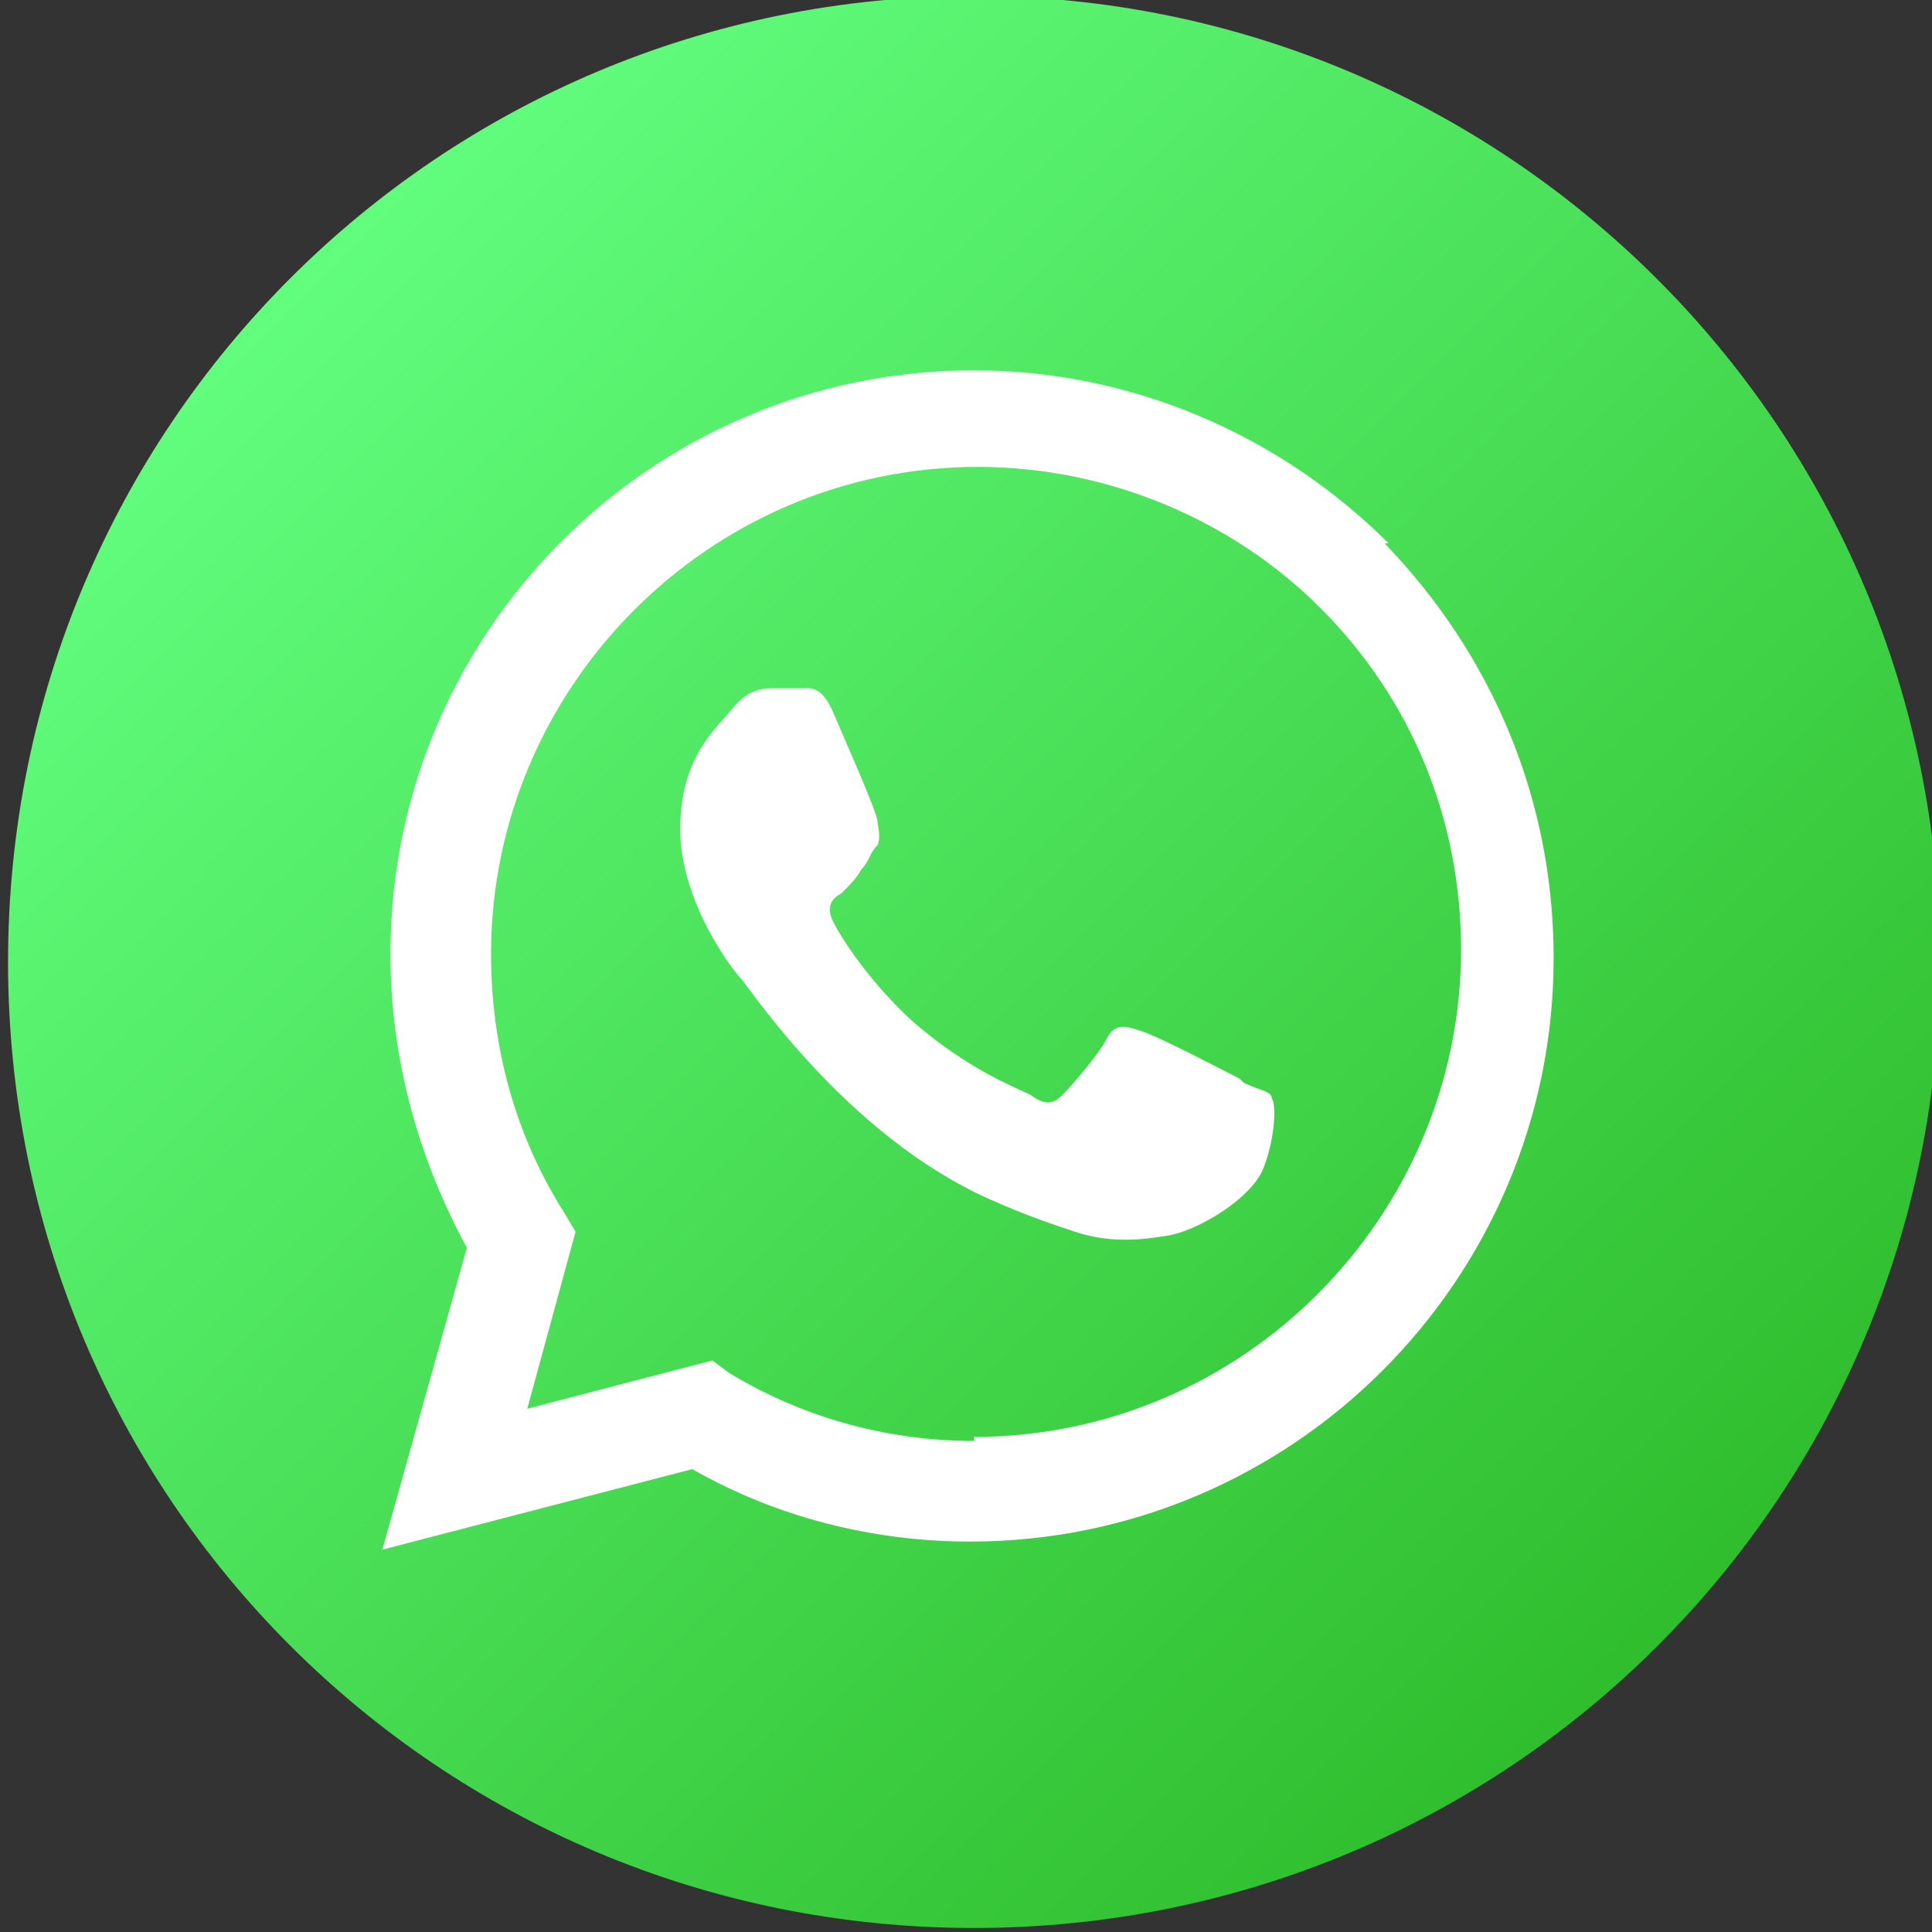
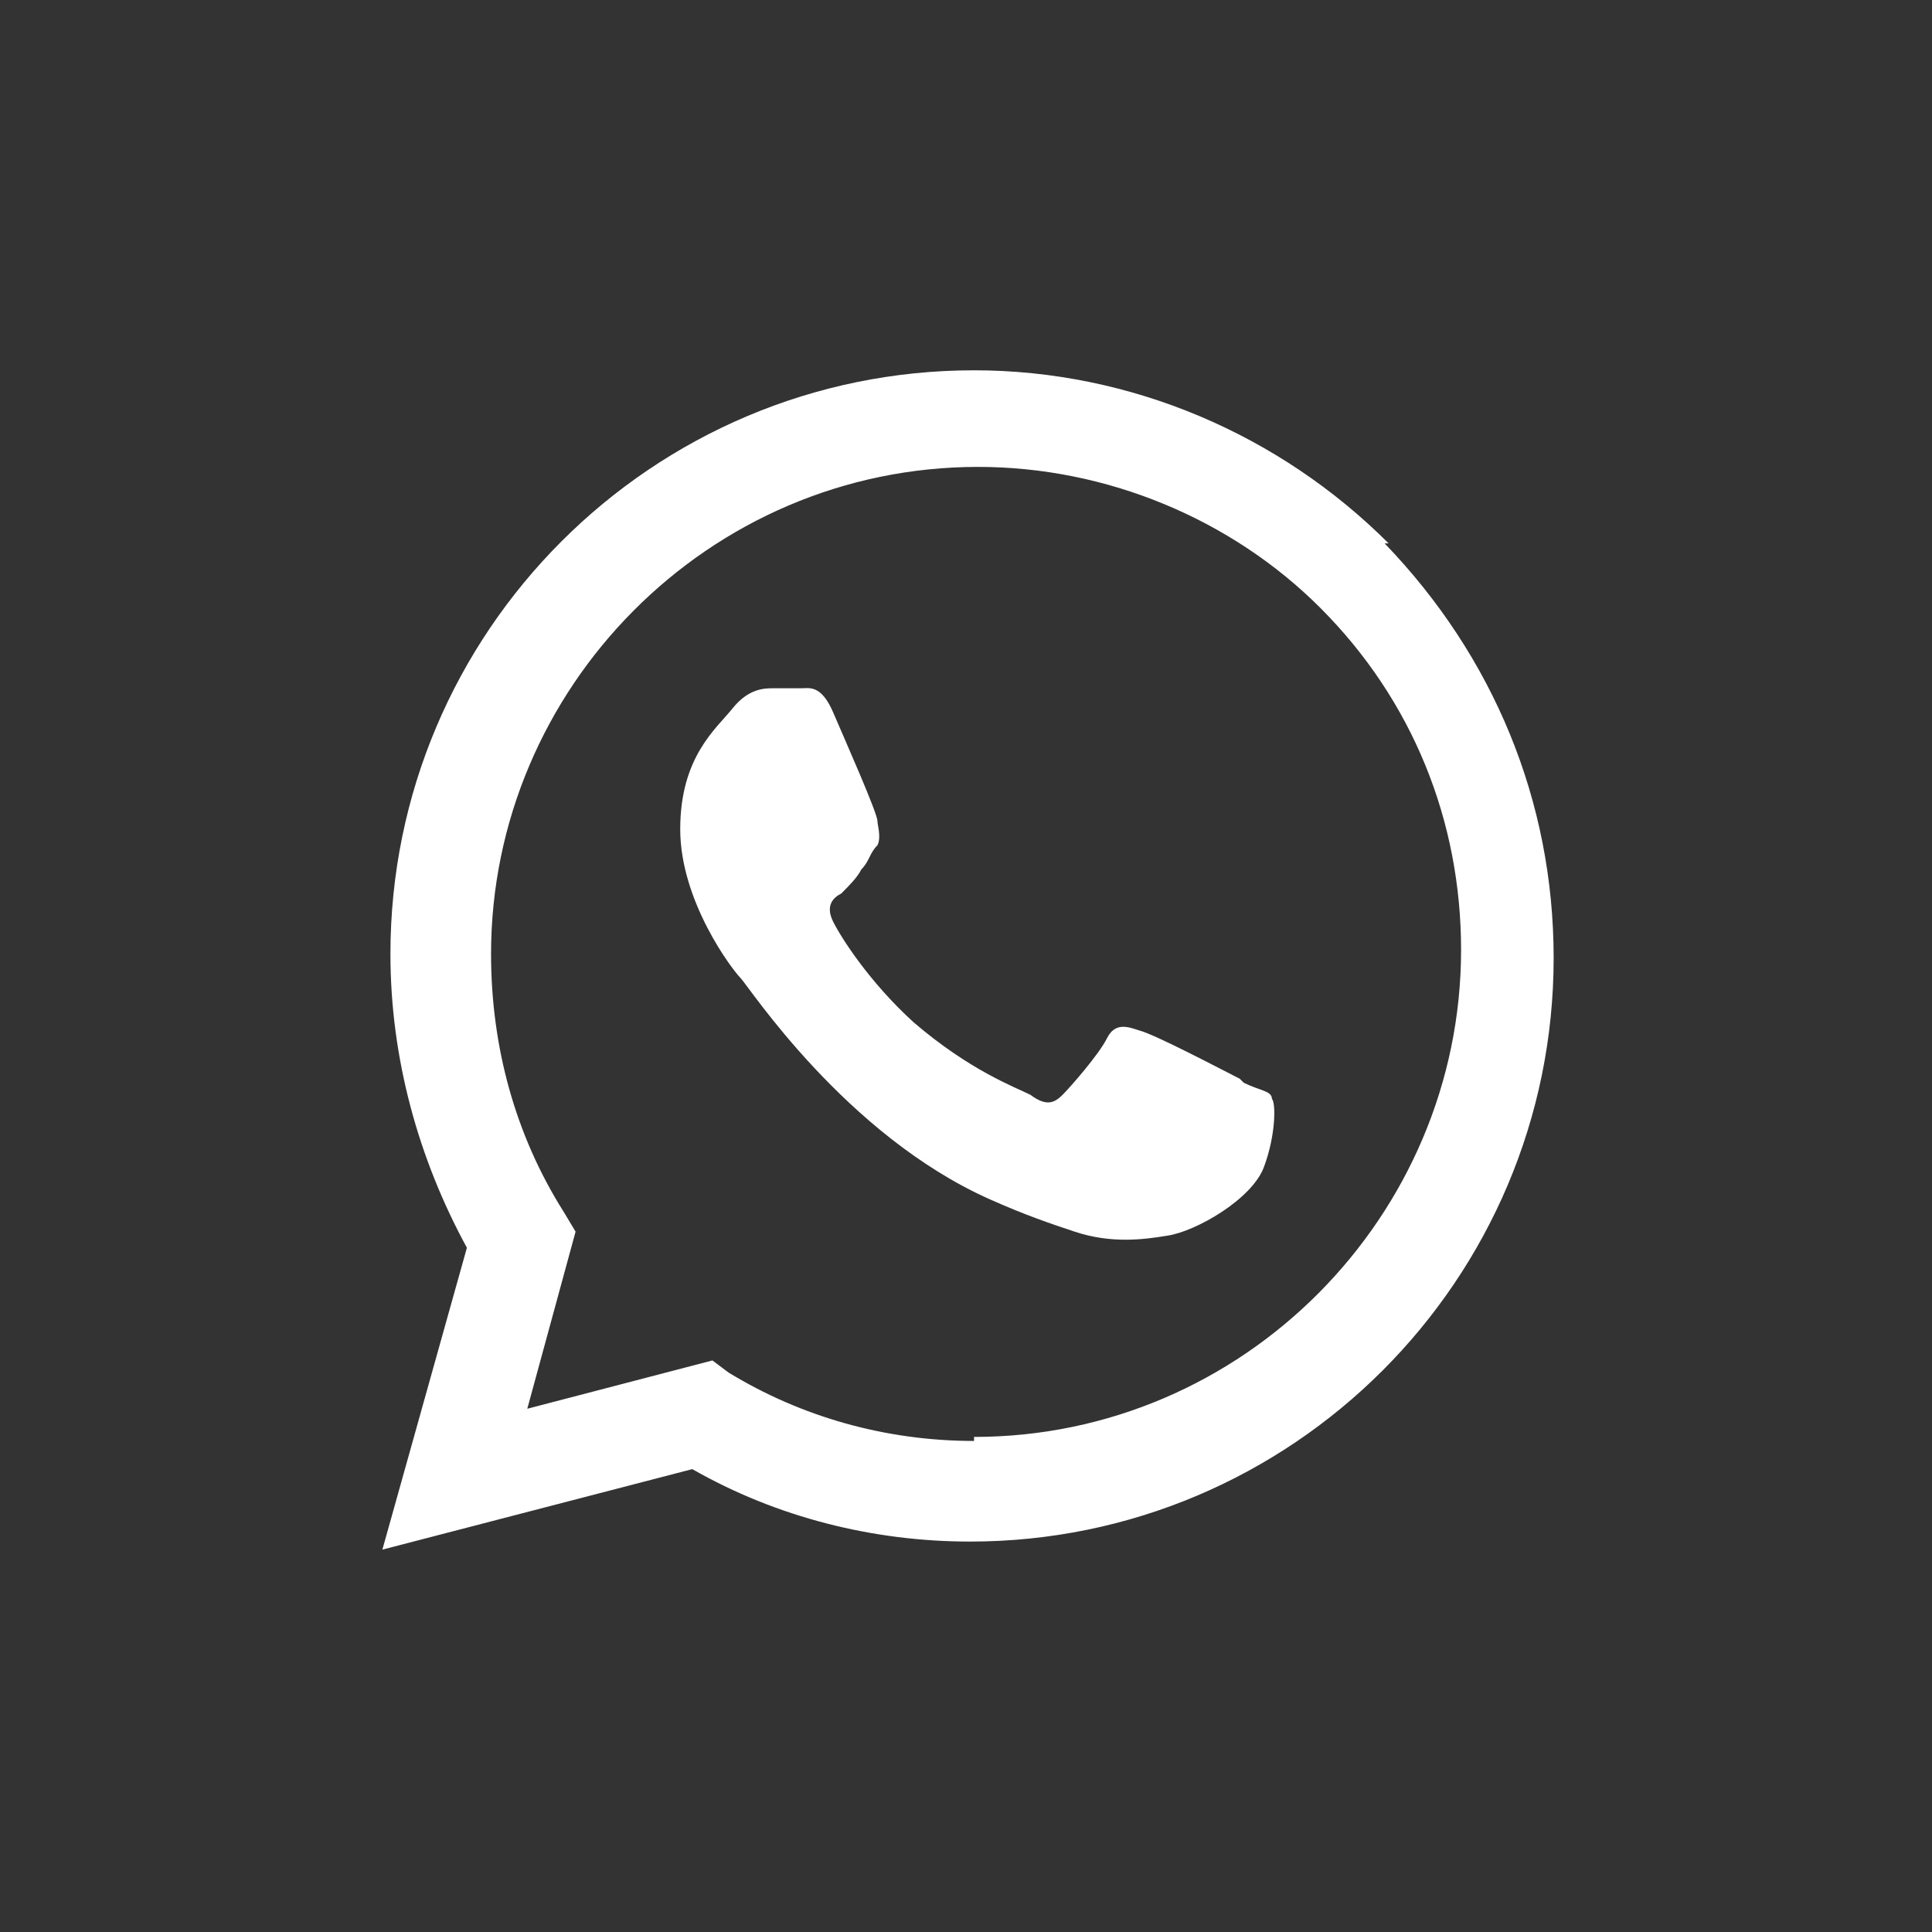
<svg xmlns="http://www.w3.org/2000/svg" id="Layer_1" viewBox="0 0 48 48">
  <rect x="0" y="0" width="48" height="48" fill="#333333" stroke="none" />
  <defs>
    <style>      .st0 {        fill: #fff;      }      .st1 {        fill: url(#linear-gradient);      }    </style>
    <linearGradient id="linear-gradient" x1="7.3" y1="43.3" x2="44.1" y2="6.6" gradientTransform="translate(0 50.4) scale(1 -1)" gradientUnits="userSpaceOnUse">
      <stop offset="0" stop-color="#61fd7d" />
      <stop offset="1" stop-color="#2bb826" />
    </linearGradient>
  </defs>
-   <path class="st1" d="M24.2-.1C10.9-.1.2,10.6.2,23.9s10.7,24,24,24,24-10.7,24-24S37.4-.1,24.2-.1Z" />
  <g id="logo">
    <path class="st0" d="M34.5,13.5c-2.7-2.7-6.4-4.3-10.3-4.3-8,0-14.5,6.5-14.5,14.5,0,2.6.7,5.1,1.9,7.3l-2.1,7.5,7.7-2c2.1,1.2,4.5,1.8,6.9,1.8h0s0,0,0,0c8,0,14.5-6.5,14.5-14.5,0-3.9-1.5-7.5-4.2-10.3ZM24.2,35.8h0c-2.2,0-4.3-.6-6.1-1.7l-.4-.3-4.6,1.2,1.2-4.4-.3-.5c-1.2-1.9-1.8-4.1-1.8-6.4,0-6.6,5.4-12.1,12.1-12.1,3.2,0,6.3,1.3,8.5,3.5,2.3,2.3,3.5,5.3,3.5,8.5,0,6.6-5.4,12.1-12.1,12.1ZM30.8,26.8c-.4-.2-2.1-1.1-2.5-1.2-.3-.1-.6-.2-.8.2-.2.4-.9,1.2-1.1,1.4-.2.2-.4.3-.8,0-.4-.2-1.5-.6-2.9-1.8-1.1-1-1.8-2.1-2-2.5-.2-.4,0-.6.2-.7.2-.2.4-.4.5-.6.2-.2.2-.4.4-.6.1-.2,0-.5,0-.6,0-.2-.8-2-1.1-2.7-.3-.7-.6-.6-.8-.6-.2,0-.5,0-.7,0s-.6,0-1,.5-1.3,1.2-1.3,3,1.3,3.5,1.5,3.7c.2.2,2.6,3.9,6.2,5.5.9.4,1.5.6,2.1.8.9.3,1.7.2,2.3.1.7-.1,2.1-.9,2.4-1.7.3-.8.3-1.6.2-1.7,0-.2-.3-.2-.7-.4Z" />
  </g>
</svg>